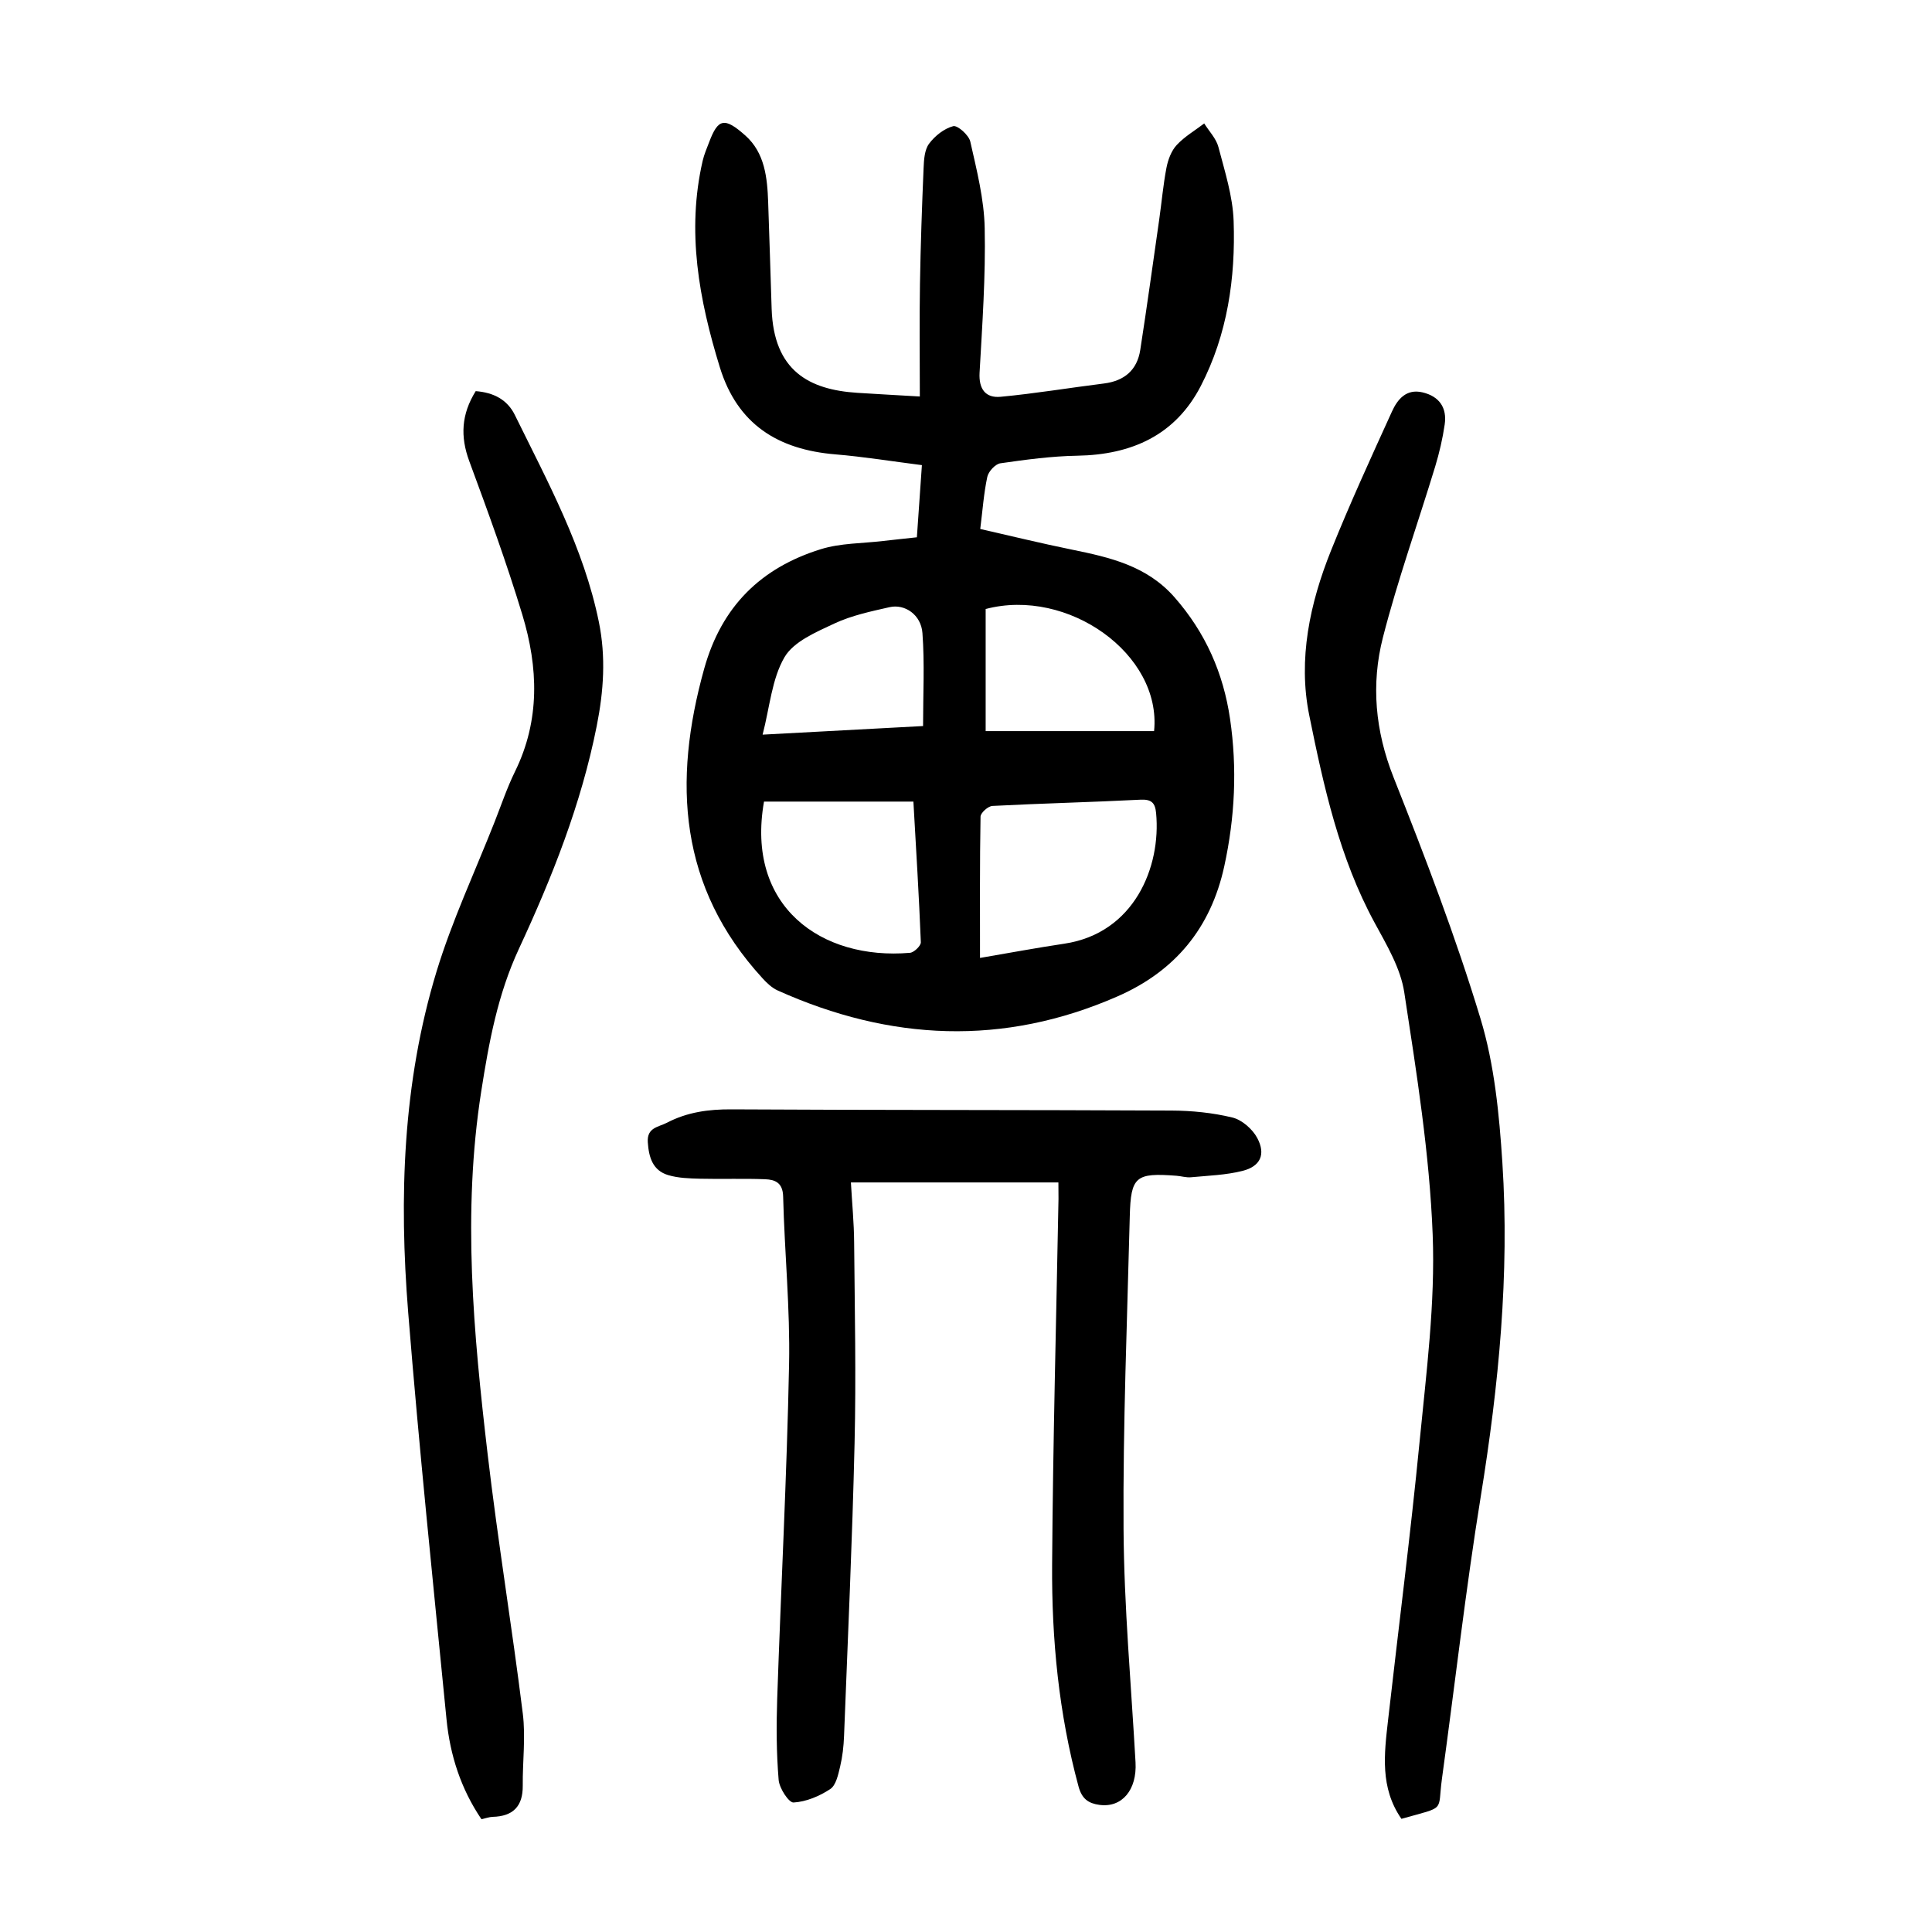
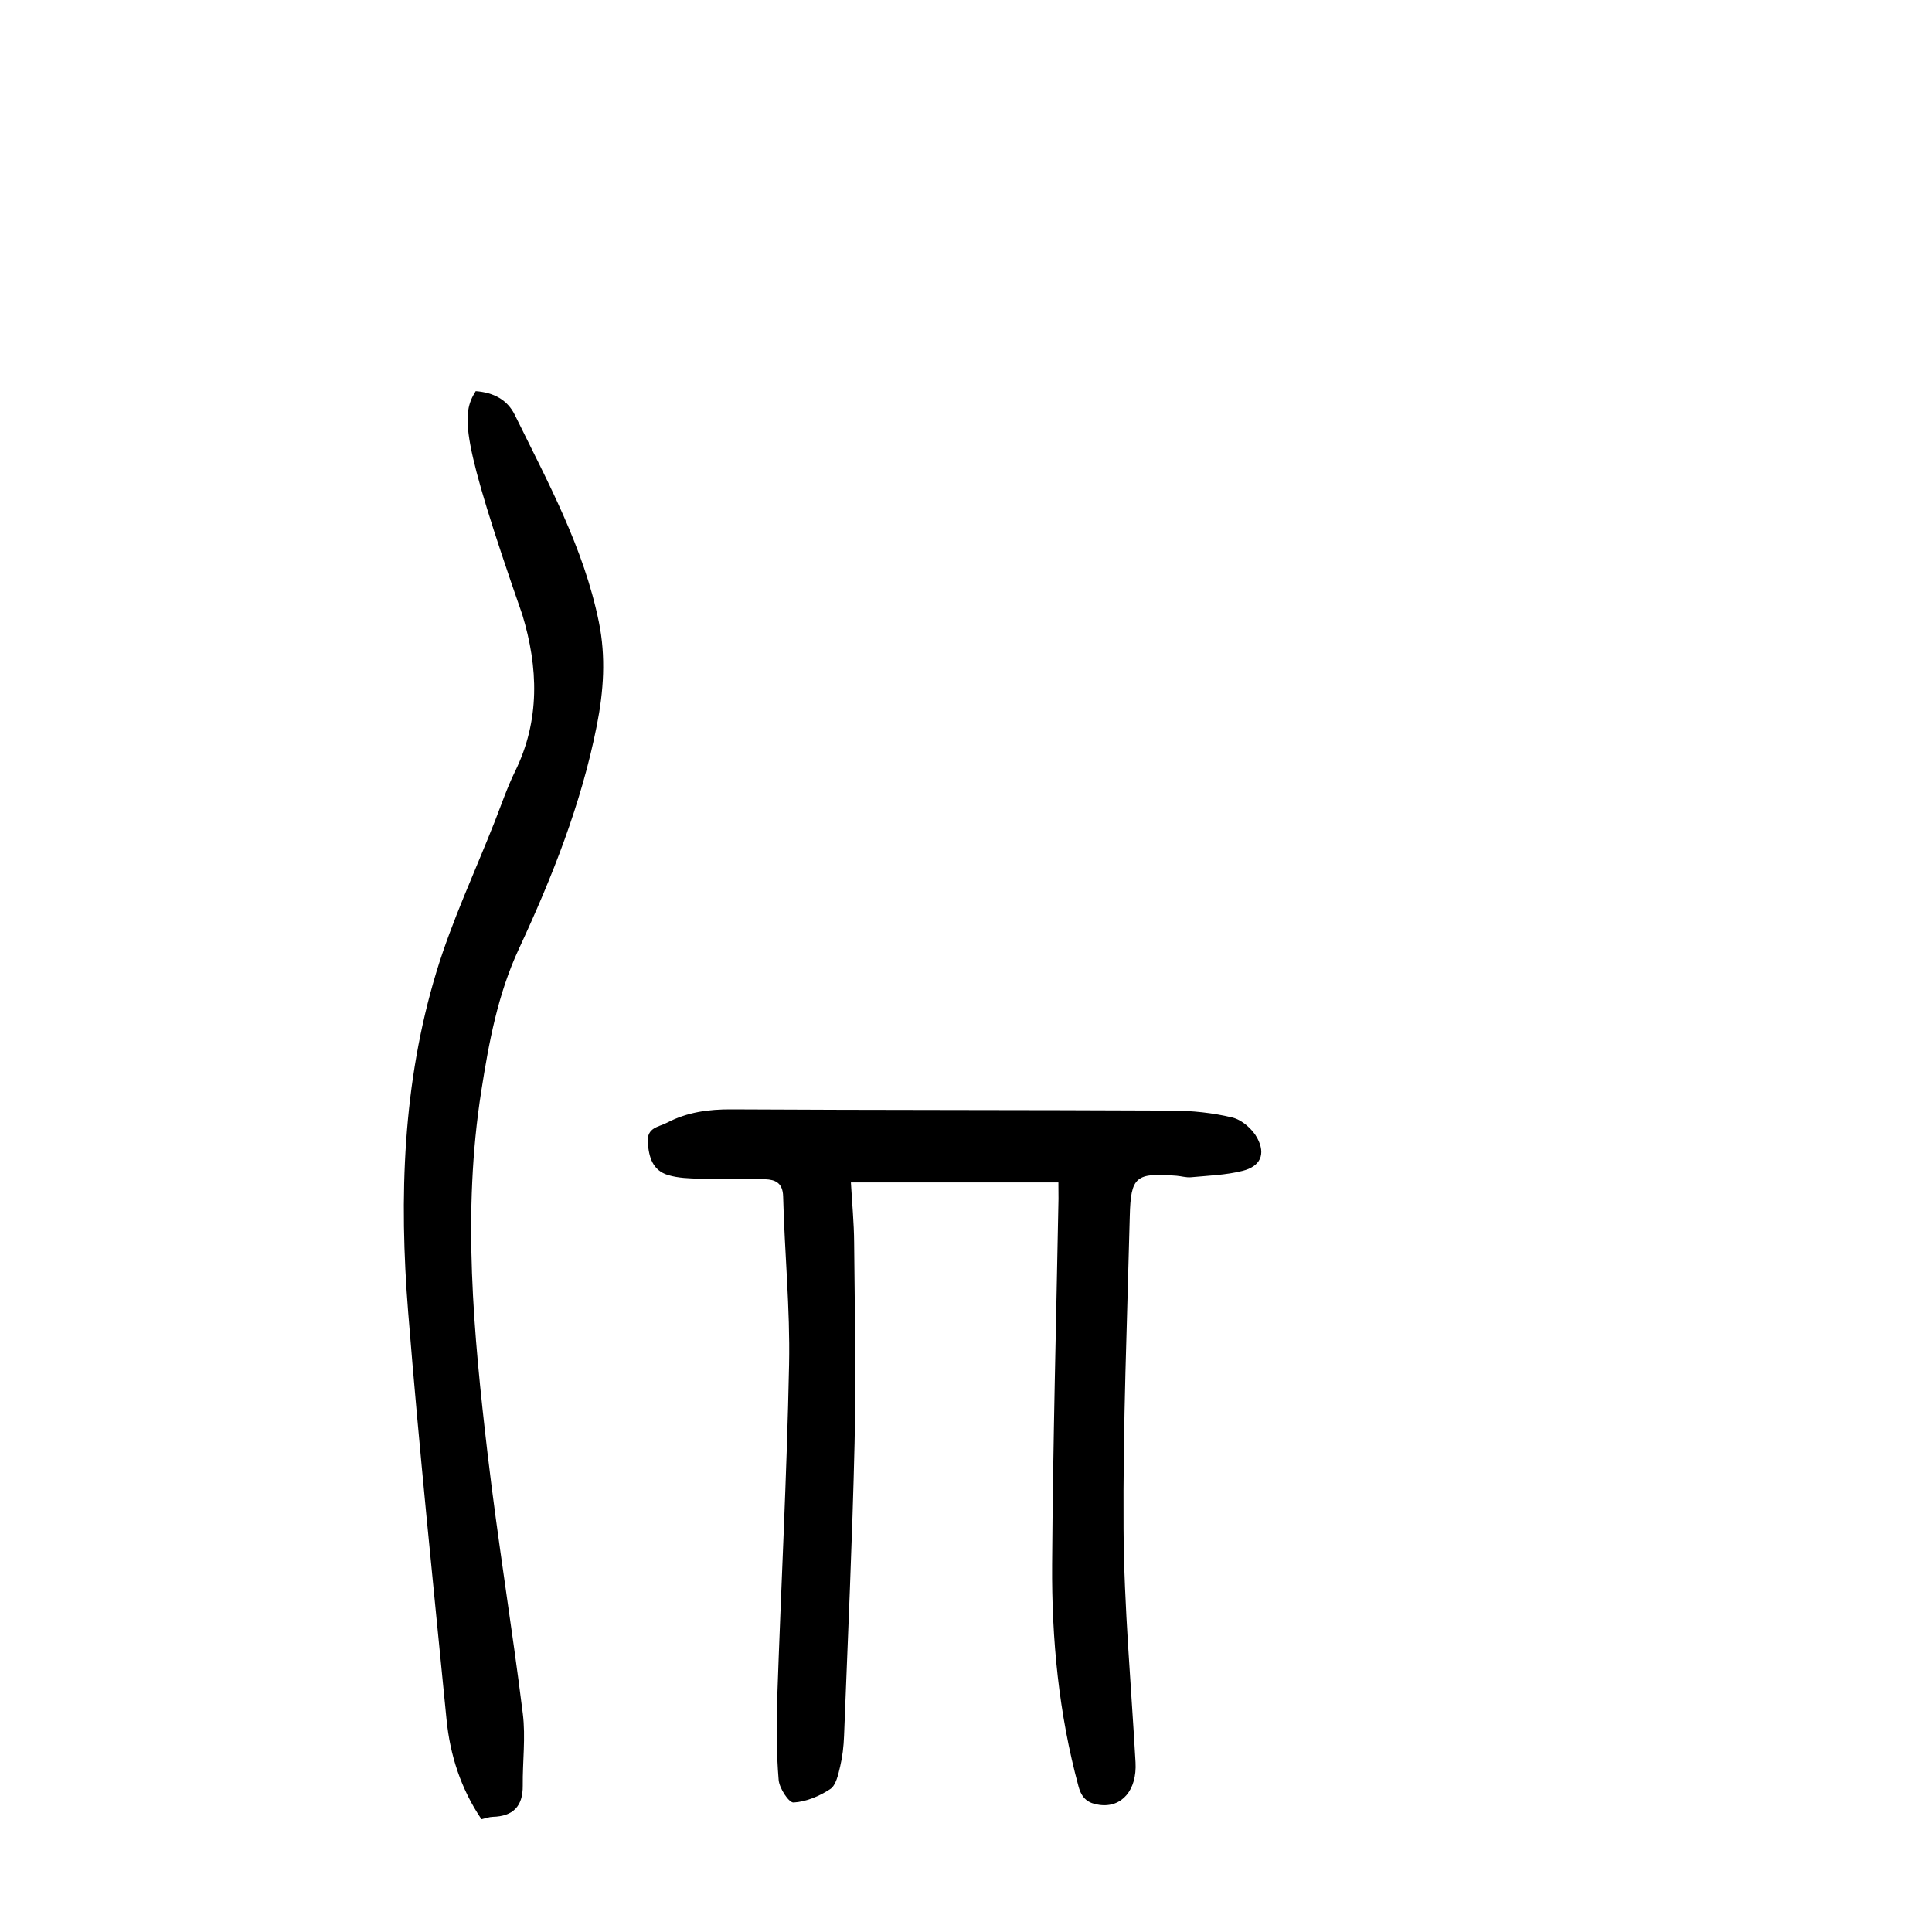
<svg xmlns="http://www.w3.org/2000/svg" version="1.1" id="zdic.net" x="0px" y="0px" viewBox="0 0 400 400" style="enable-background:new 0 0 400 400;" xml:space="preserve">
  <g>
-     <path d="M189.83,111.24c0.34-4.89,0.67-9.58,1.04-14.94c-6.15-0.78-12.03-1.74-17.94-2.23c-11.84-0.99-20.25-6.19-23.9-18.04   c-4.31-14.01-6.92-28.12-3.55-42.74c0.31-1.33,0.86-2.6,1.35-3.88c1.84-4.87,3.16-5.2,7.5-1.34c4.02,3.59,4.53,8.72,4.71,13.79   c0.26,7.36,0.48,14.73,0.72,22.09c0.43,12.84,7.76,16.74,17.74,17.38c3.95,0.25,7.9,0.47,12.94,0.76c0-8.16-0.1-15.74,0.03-23.32   c0.13-7.99,0.41-15.99,0.75-23.98c0.07-1.72,0.19-3.76,1.13-5.03c1.2-1.62,3.11-3.14,5-3.64c0.89-0.23,3.24,1.85,3.54,3.2   c1.33,5.9,2.86,11.9,2.98,17.9c0.21,9.97-0.5,19.98-1.06,29.95c-0.19,3.42,1.27,5.27,4.36,4.98c7.15-0.67,14.25-1.86,21.38-2.75   c4.23-0.53,6.88-2.77,7.53-6.96c1.39-8.98,2.63-17.97,3.92-26.97c0.51-3.57,0.82-7.18,1.5-10.72c0.32-1.67,1-3.51,2.12-4.72   c1.62-1.75,3.77-3,5.7-4.47c1.01,1.62,2.48,3.12,2.94,4.88c1.32,5.04,2.97,10.17,3.15,15.31c0.41,11.84-1.29,23.51-6.8,34.17   c-5.28,10.21-14.33,14.23-25.56,14.43c-5.32,0.09-10.65,0.81-15.93,1.57c-1.05,0.15-2.47,1.69-2.71,2.81   c-0.73,3.4-0.97,6.9-1.46,10.79c6.44,1.46,12.7,3,19.01,4.28c7.88,1.61,15.5,3.35,21.22,9.87c6.41,7.31,10.1,15.68,11.49,25.17   c1.5,10.24,1.01,20.38-1.2,30.52c-2.8,12.83-10.22,21.73-22.1,26.93c-23.61,10.35-47.09,9.24-70.35-1.22   c-1.2-0.54-2.26-1.55-3.16-2.54c-17.29-18.87-18.62-40.6-12.06-64.1c3.61-12.92,11.76-20.87,24.12-24.72   c4.1-1.28,8.62-1.19,12.95-1.71C185.08,111.74,187.3,111.52,189.83,111.24z M202.9,198.33c6.2-1.06,11.82-2.11,17.46-2.95   c14.49-2.17,20.05-15.92,19-27.02c-0.2-2.16-0.96-2.91-3.28-2.79c-10.2,0.52-20.42,0.76-30.62,1.29c-0.89,0.05-2.44,1.43-2.45,2.21   C202.84,178.64,202.9,188.22,202.9,198.33z M158.18,165.96c-3.83,21.7,11.83,32.88,30.22,31.31c0.84-0.07,2.28-1.46,2.25-2.19   c-0.38-9.55-0.97-19.09-1.54-29.12C178.63,165.96,168.58,165.96,158.18,165.96z M204.07,151.37c6.05,0,11.76,0,17.47,0   c5.82,0,11.64,0,17.4,0c1.61-15.94-17.87-29.78-34.87-25.28C204.07,134.29,204.07,142.5,204.07,151.37z M191.11,150.32   c0-6.64,0.34-12.98-0.13-19.26c-0.28-3.78-3.64-6.08-6.82-5.35c-3.88,0.88-7.87,1.72-11.43,3.39c-3.77,1.77-8.41,3.72-10.31,6.97   c-2.62,4.49-3.04,10.28-4.53,16.03C169.31,151.49,179.98,150.92,191.11,150.32z" />
    <path d="M219.13,244.81c-14.38,0-28.44,0-42.96,0c0.24,4.27,0.64,8.34,0.67,12.42c0.12,13.85,0.42,27.72,0.09,41.56   c-0.47,20.22-1.4,40.44-2.18,60.65c-0.08,2.11-0.32,4.25-0.81,6.31c-0.4,1.66-0.85,3.87-2.05,4.66c-2.23,1.47-4.99,2.63-7.59,2.78   c-0.98,0.06-2.95-2.95-3.09-4.68c-0.46-5.56-0.49-11.18-0.3-16.76c0.78-23.09,2-46.17,2.46-69.26c0.23-11.58-0.94-23.18-1.23-34.78   c-0.07-2.86-1.69-3.48-3.71-3.56c-4.49-0.18-8.99,0-13.48-0.11c-2.22-0.06-4.52-0.12-6.62-0.75c-3.19-0.96-4-3.67-4.21-6.79   c-0.21-3.08,2.19-3.13,3.98-4.06c4.2-2.19,8.61-2.79,13.35-2.76c30.36,0.17,60.73,0.1,91.1,0.25c4.22,0.02,8.52,0.45,12.6,1.44   c1.98,0.48,4.16,2.39,5.15,4.24c1.81,3.39,0.65,5.88-3.05,6.81c-3.45,0.87-7.1,0.98-10.68,1.32c-0.97,0.09-1.98-0.23-2.98-0.31   c-8.44-0.65-9.47,0.13-9.68,8.35c-0.54,21.61-1.43,43.22-1.29,64.82c0.1,16.1,1.58,32.19,2.48,48.28c0.32,5.69-2.8,9.44-7.48,8.8   c-2.25-0.31-3.62-1.22-4.32-3.8c-4.09-15.08-5.58-30.48-5.47-45.99c0.17-25.23,0.85-50.45,1.32-75.68   C219.14,247.22,219.13,246.22,219.13,244.81z" />
-     <path d="M98.49,80.98c3.75,0.29,6.56,1.79,8.11,4.95c6.81,13.87,14.26,27.48,17.39,42.85c1.47,7.22,1,14.26-0.44,21.51   c-3.21,16.18-9.23,31.33-16.12,46.16c-4.38,9.43-6.2,19.31-7.79,29.47c-3.95,25.15-1.61,50.11,1.31,75.06   c2.1,17.97,5.06,35.84,7.29,53.8c0.61,4.9-0.06,9.95-0.01,14.93c0.04,4.28-2.02,6.34-6.23,6.45c-0.72,0.02-1.44,0.3-2.32,0.49   c-4.27-6.3-6.5-13.27-7.23-20.65c-2.76-28.08-5.68-56.15-7.94-84.28c-1.91-23.77-1.14-47.53,5.86-70.54   c3.22-10.58,7.97-20.7,12.04-31.03c1.37-3.48,2.57-7.05,4.21-10.4c5.24-10.64,4.82-21.61,1.52-32.49   c-3.25-10.73-7.1-21.28-10.99-31.8C95.28,90.39,95.5,85.78,98.49,80.98z" />
-     <path d="M290.15,376.57c-4.47-6.45-3.56-13.45-2.77-20.4c2.18-19.23,4.65-38.43,6.53-57.68c1.39-14.26,3.26-28.65,2.71-42.89   c-0.65-16.77-3.34-33.5-5.88-50.13c-0.76-5-3.63-9.81-6.12-14.39c-7.33-13.48-10.57-28.27-13.56-43.01   c-2.35-11.59,0.13-23.17,4.52-34.1c3.9-9.71,8.27-19.24,12.61-28.77c1.14-2.51,2.96-4.77,6.35-3.96c3.46,0.83,5.07,3.18,4.57,6.64   c-0.43,2.94-1.11,5.87-1.97,8.71c-3.59,11.8-7.76,23.45-10.82,35.38c-2.48,9.69-1.61,19.35,2.2,28.97   c6.52,16.45,12.88,33.03,18,49.95c2.89,9.54,3.88,19.81,4.53,29.83c1.5,23.15-0.76,46.11-4.46,69.01   c-3.15,19.46-5.37,39.08-8.06,58.61C297.59,375.26,299.51,373.92,290.15,376.57z" />
+     <path d="M98.49,80.98c3.75,0.29,6.56,1.79,8.11,4.95c6.81,13.87,14.26,27.48,17.39,42.85c1.47,7.22,1,14.26-0.44,21.51   c-3.21,16.18-9.23,31.33-16.12,46.16c-4.38,9.43-6.2,19.31-7.79,29.47c-3.95,25.15-1.61,50.11,1.31,75.06   c2.1,17.97,5.06,35.84,7.29,53.8c0.61,4.9-0.06,9.95-0.01,14.93c0.04,4.28-2.02,6.34-6.23,6.45c-0.72,0.02-1.44,0.3-2.32,0.49   c-4.27-6.3-6.5-13.27-7.23-20.65c-2.76-28.08-5.68-56.15-7.94-84.28c-1.91-23.77-1.14-47.53,5.86-70.54   c3.22-10.58,7.97-20.7,12.04-31.03c1.37-3.48,2.57-7.05,4.21-10.4c5.24-10.64,4.82-21.61,1.52-32.49   C95.28,90.39,95.5,85.78,98.49,80.98z" />
  </g>
</svg>